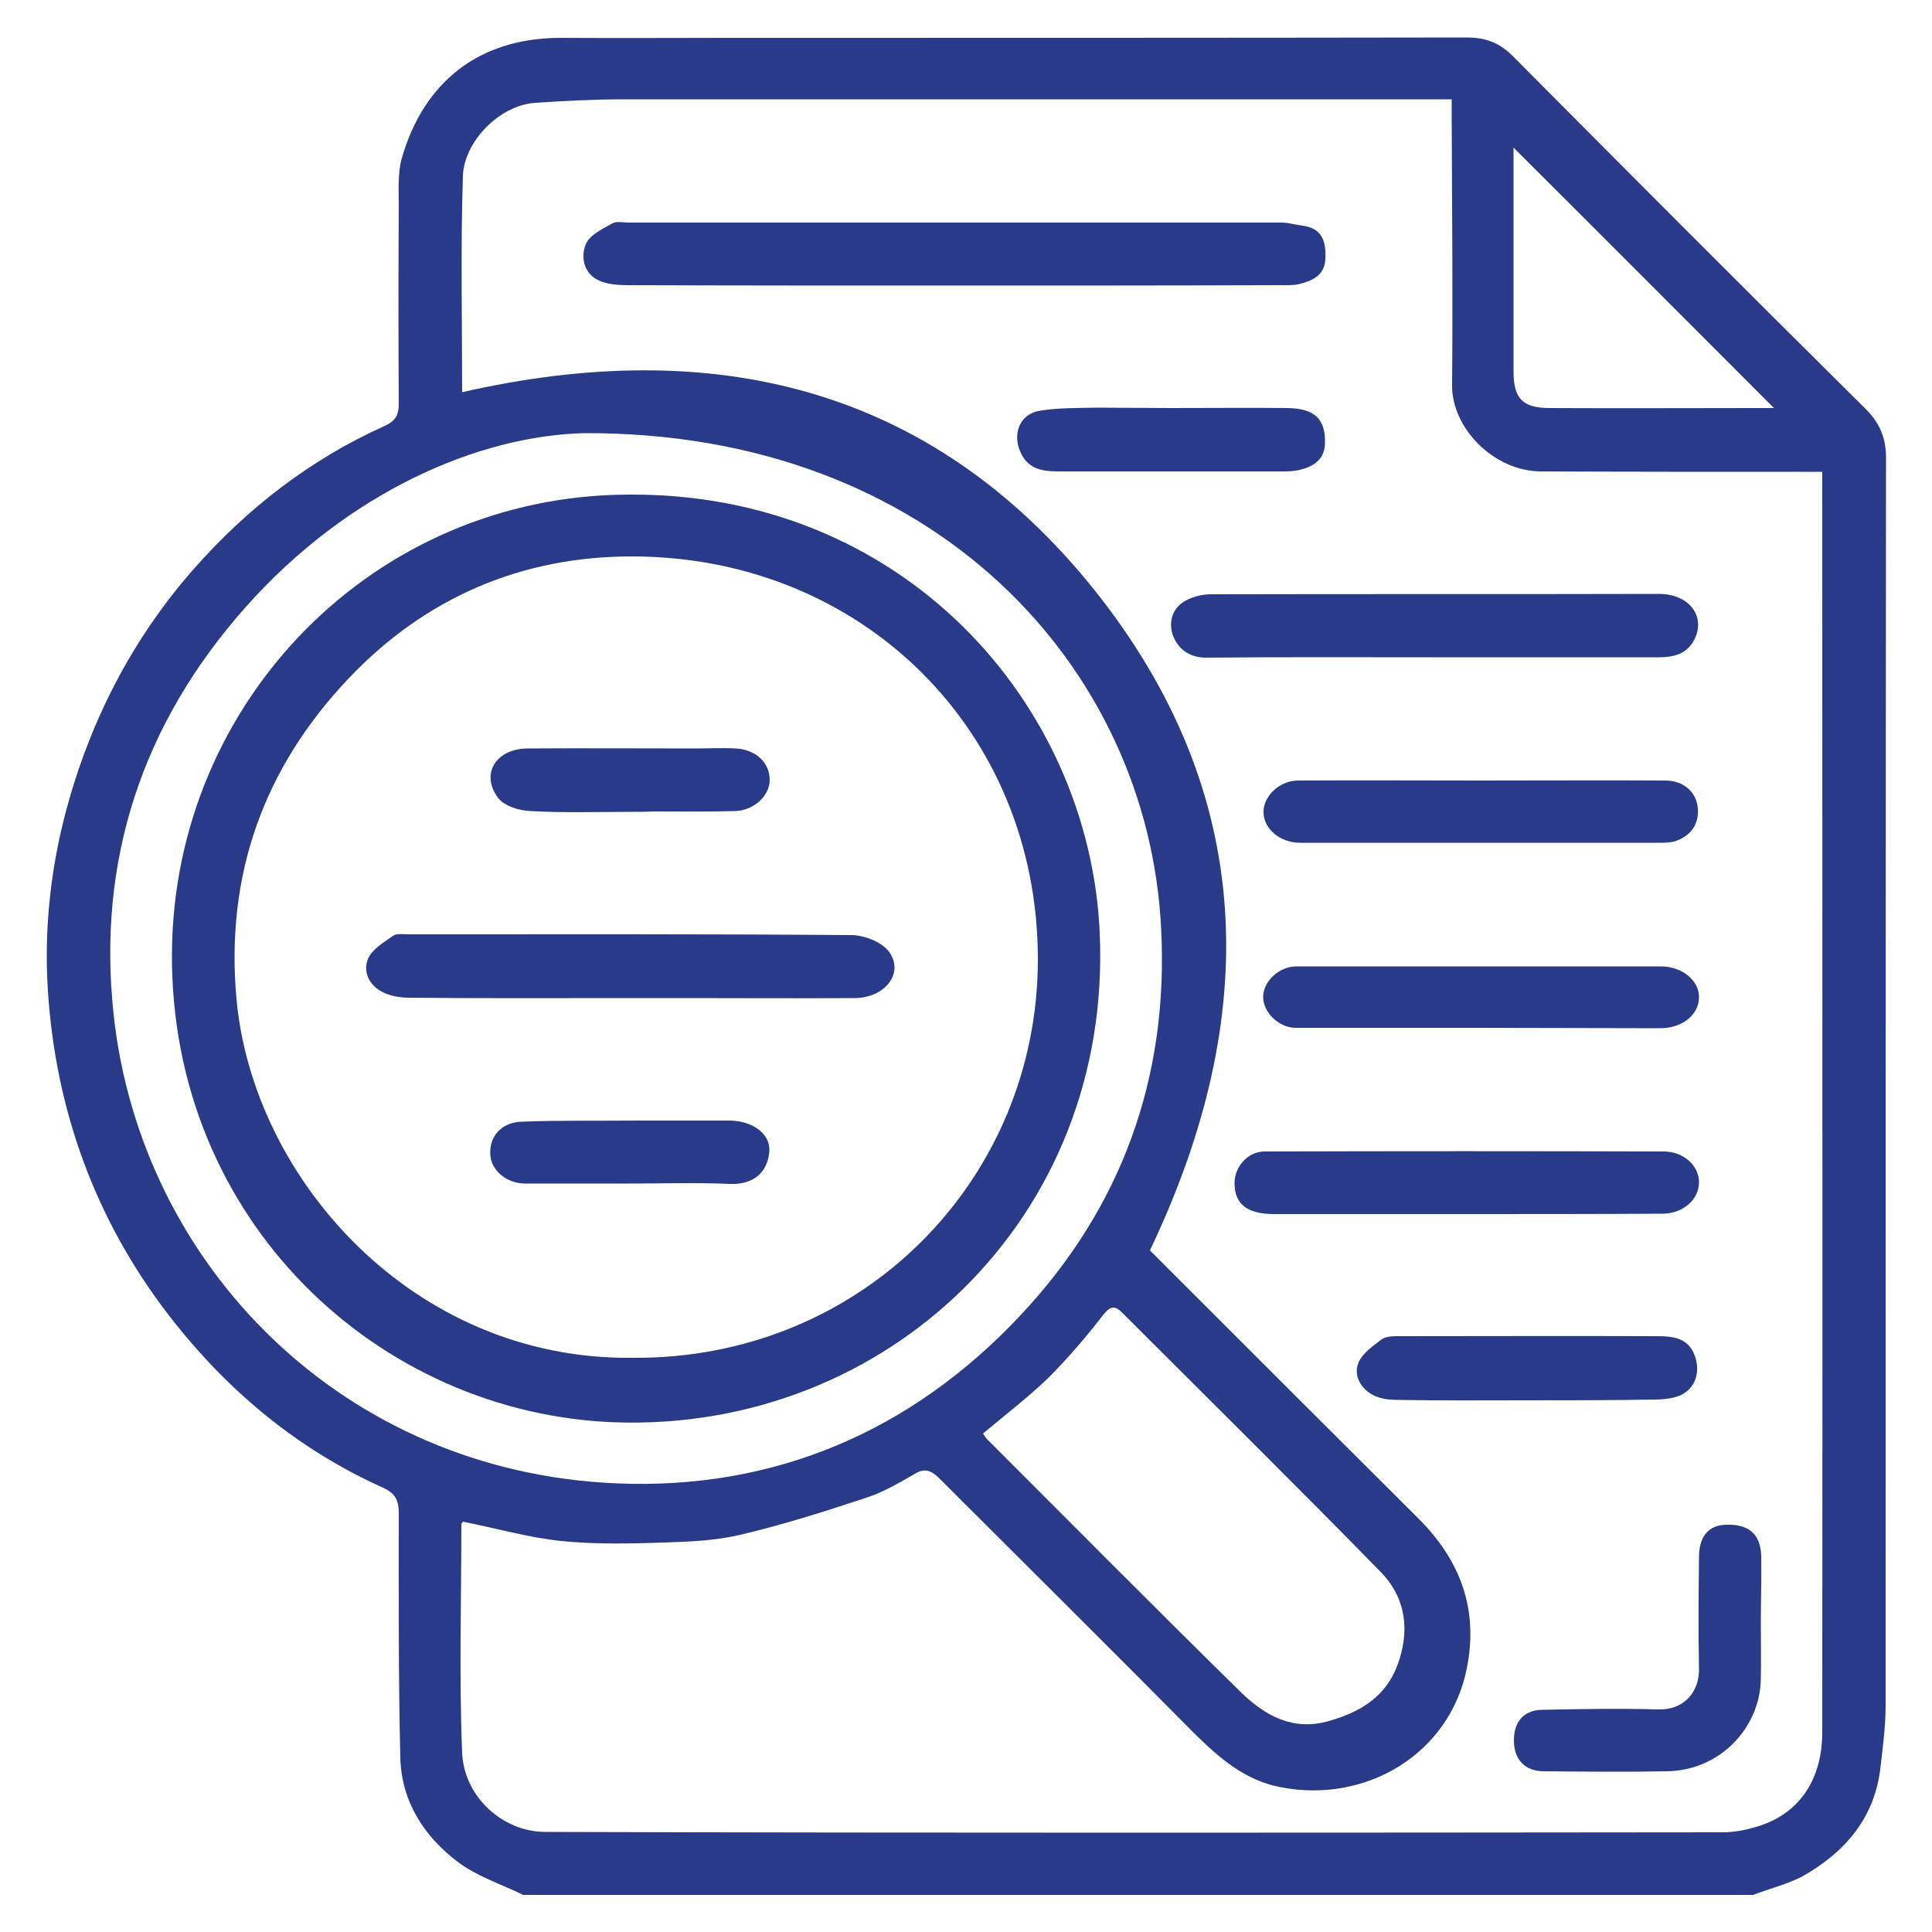
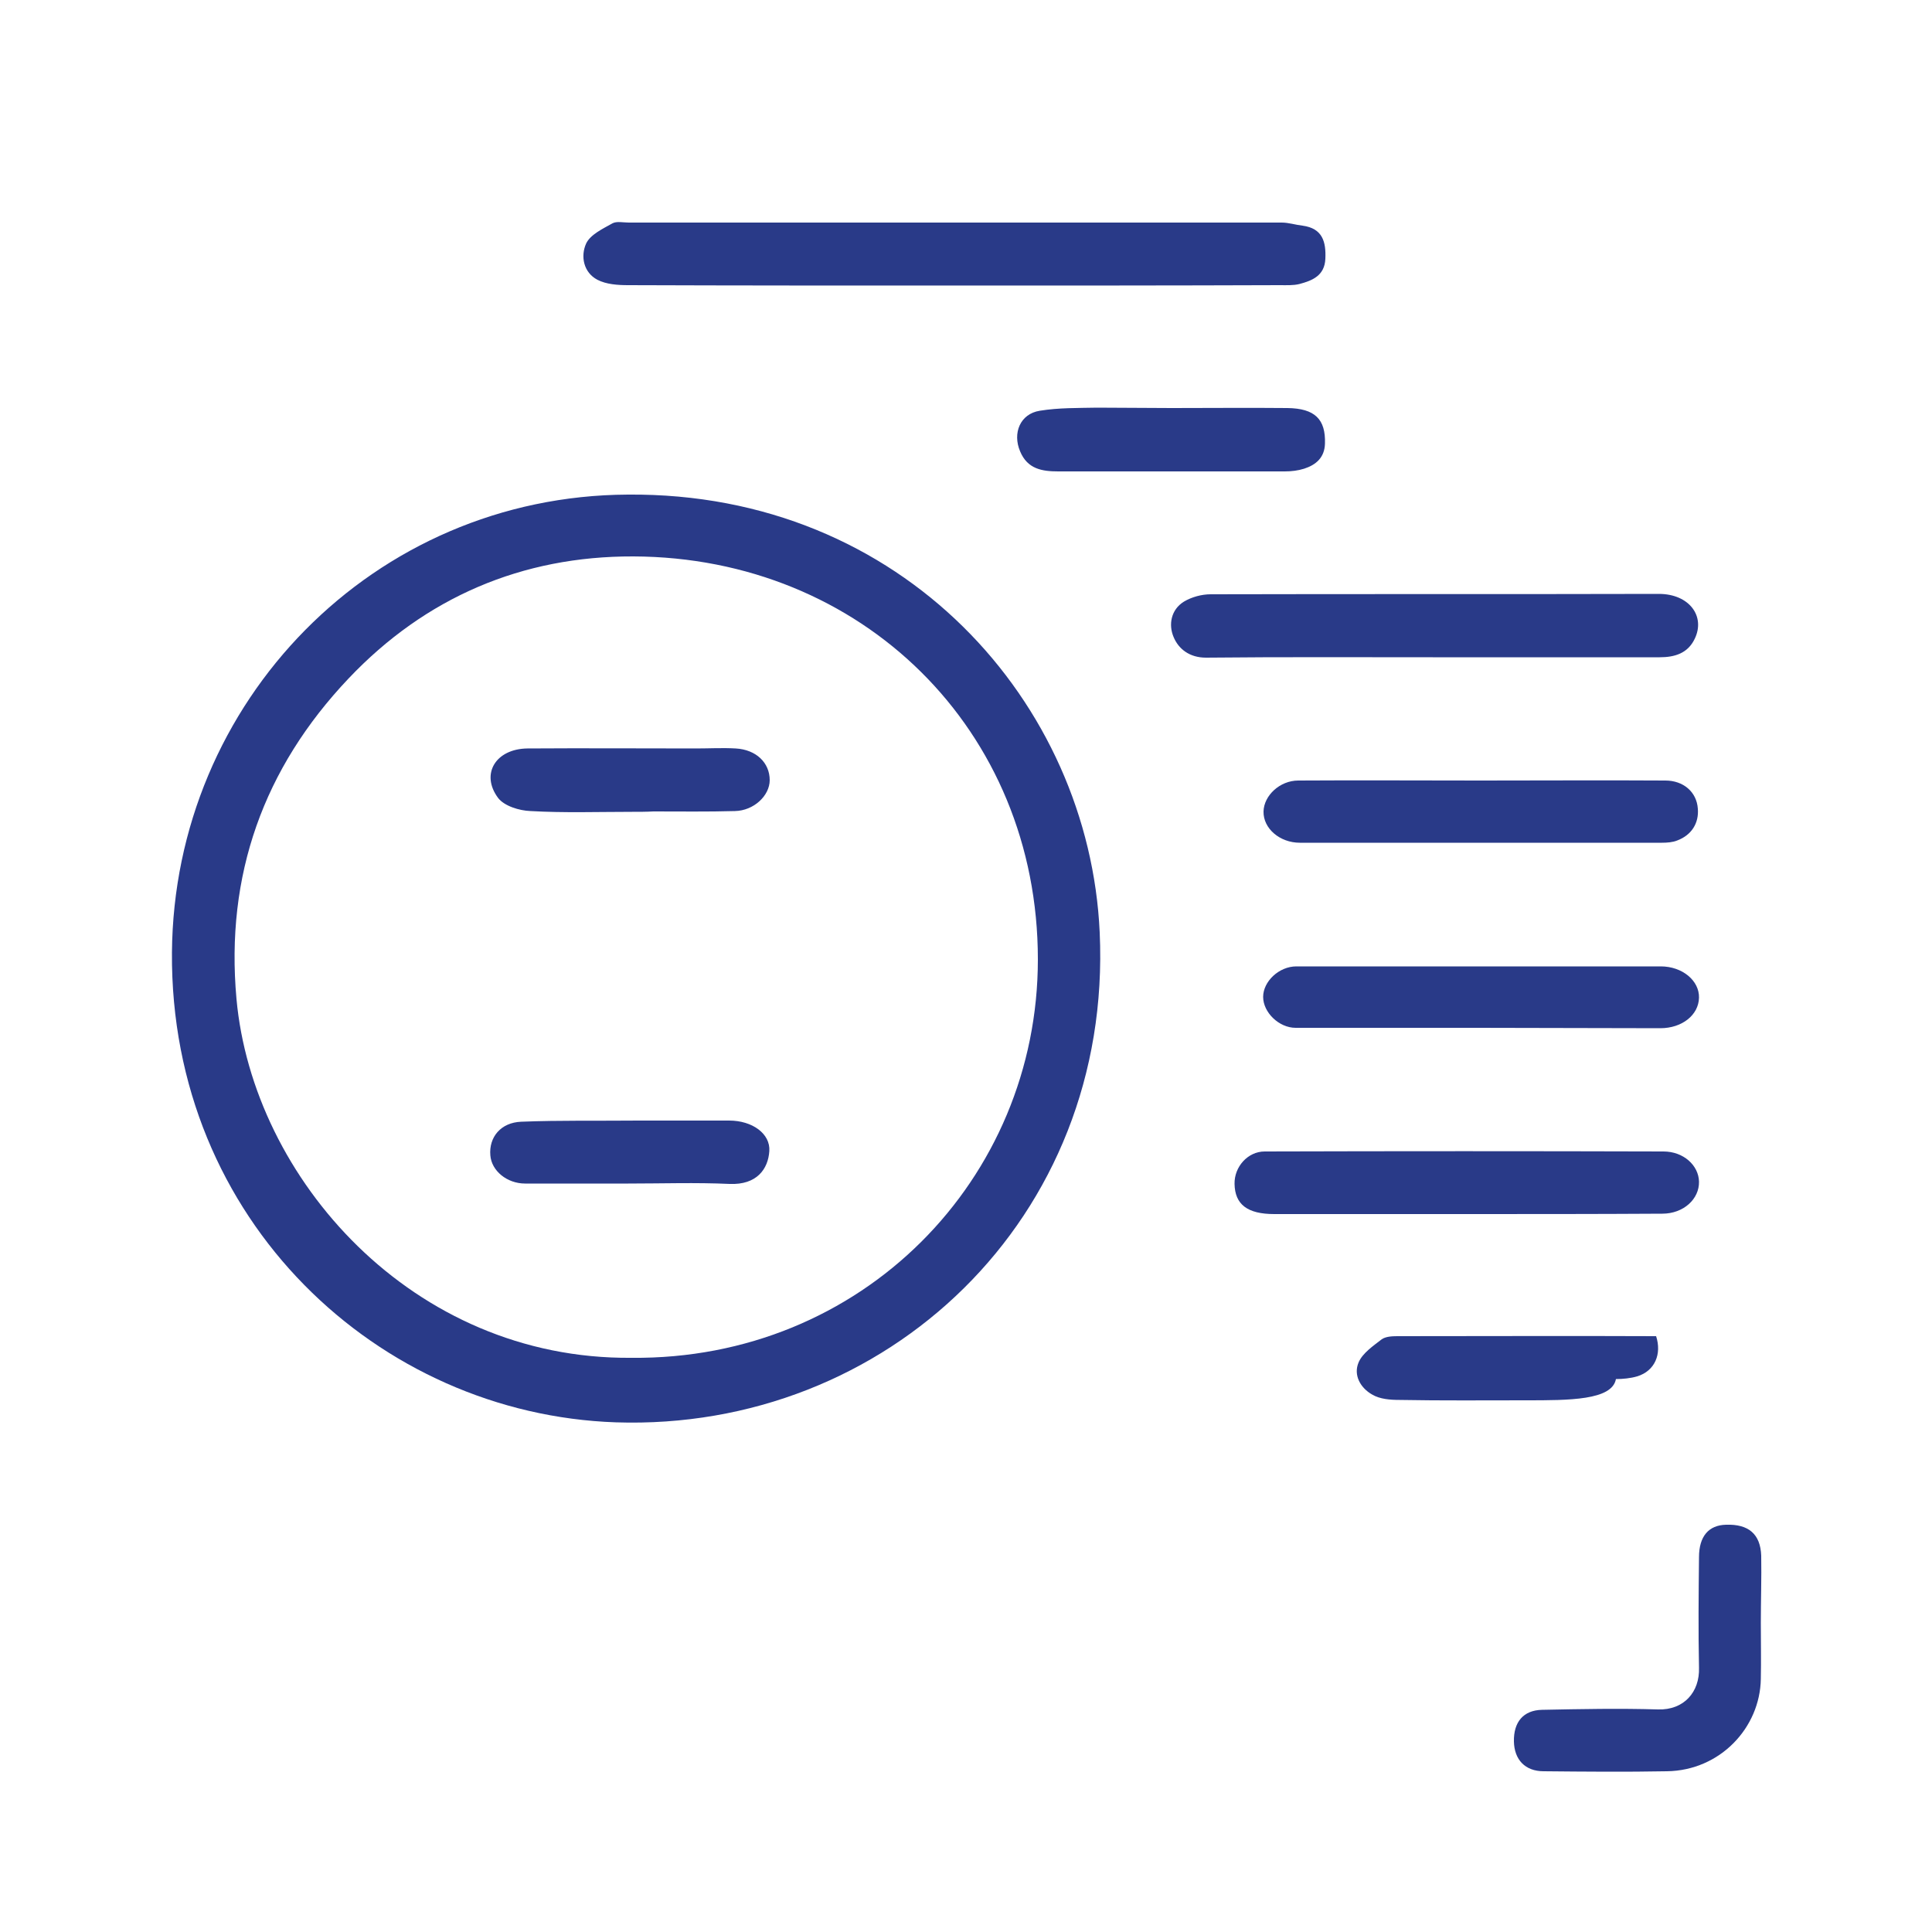
<svg xmlns="http://www.w3.org/2000/svg" version="1.1" id="Layer_1" x="0px" y="0px" viewBox="0 0 50 50" style="enable-background:new 0 0 50 50;" xml:space="preserve">
  <style type="text/css">
	.st0{fill:#293A88;}
</style>
  <g>
-     <path class="st0" d="M45.37,49.04c-10.61,0-21.22,0-31.83,0c-0.57-0.28-1.2-0.48-1.7-0.86c-0.87-0.66-1.45-1.56-1.48-2.69   c-0.05-2.11-0.04-4.22-0.04-6.33c0-0.34-0.09-0.51-0.41-0.66c-2.16-0.97-3.94-2.44-5.4-4.28c-1.92-2.42-3-5.22-3.25-8.3   c-0.14-1.66,0.02-3.32,0.45-4.94c0.63-2.34,1.71-4.44,3.3-6.25c1.38-1.57,3.02-2.84,4.93-3.7c0.29-0.13,0.38-0.28,0.38-0.58   c-0.01-1.7-0.01-3.41,0-5.11c0-0.42-0.03-0.86,0.08-1.25c0.57-1.98,2.01-3.12,4.14-3.11c1.45,0.01,2.91,0,4.36,0   c6.35,0,12.7,0,19.06-0.01c0.48,0,0.84,0.13,1.19,0.48c3.03,3.05,6.07,6.1,9.13,9.13c0.37,0.37,0.53,0.75,0.53,1.27   c-0.01,10.76-0.01,21.52-0.01,32.29c0,0.52-0.07,1.05-0.13,1.57c-0.14,1.33-0.92,2.23-2.04,2.86   C46.23,48.77,45.79,48.88,45.37,49.04z M29.76,32.36c2.28,2.28,4.61,4.61,6.95,6.94c1.08,1.08,1.56,2.34,1.25,3.88   c-0.44,2.21-2.61,3.51-4.83,3.07c-0.92-0.18-1.57-0.75-2.21-1.38c-2.18-2.2-4.38-4.38-6.57-6.57c-0.2-0.2-0.37-0.34-0.67-0.16   c-0.4,0.23-0.82,0.48-1.26,0.62c-1.08,0.36-2.16,0.7-3.26,0.96c-0.64,0.15-1.31,0.18-1.97,0.2c-0.89,0.03-1.79,0.05-2.67-0.04   c-0.85-0.09-1.69-0.33-2.54-0.5c-0.01,0.02-0.04,0.04-0.04,0.07c0,1.97-0.06,3.94,0.02,5.91c0.05,1.16,1.07,2.05,2.15,2.05   c10.16,0.03,20.31,0.02,30.47,0.01c0.3,0,0.61-0.06,0.9-0.15c1.07-0.32,1.68-1.2,1.68-2.44c0.01-10.72,0-21.43,0-32.15   c0-0.15,0-0.3,0-0.47c-0.22,0-0.39,0-0.56,0c-2.24,0-4.48,0-6.71-0.01c-1.23,0-2.32-1.12-2.31-2.23c0.02-2.28,0-4.57-0.01-6.85   c0-0.17,0-0.34,0-0.55c-0.23,0-0.41,0-0.59,0c-6.95,0-13.9,0-20.84,0c-0.76,0-1.52,0.04-2.28,0.09c-0.94,0.06-1.85,1.01-1.88,1.89   c-0.06,1.86-0.02,3.72-0.02,5.6c6.45-1.47,12.1-0.18,16.34,5.09C32.53,20.52,32.65,26.3,29.76,32.36z M15.11,11.21   c-2.71,0.07-6.09,1.5-8.76,4.51c-2.67,3.01-3.84,6.55-3.41,10.53c0.7,6.51,5.95,11.85,13.03,12.14c4.06,0.17,7.61-1.34,10.42-4.33   c2.64-2.8,3.86-6.18,3.66-10.03C29.72,17.28,24.18,11.17,15.11,11.21z M25.44,37.1c0.05,0.07,0.07,0.11,0.1,0.14   c2.19,2.19,4.37,4.39,6.58,6.56c0.61,0.59,1.33,1.01,2.27,0.74c0.81-0.23,1.46-0.62,1.77-1.43c0.33-0.88,0.24-1.74-0.42-2.42   c-2.21-2.26-4.46-4.48-6.69-6.71c-0.19-0.19-0.3-0.2-0.5,0.05c-0.44,0.57-0.92,1.13-1.43,1.64C26.6,36.17,26.02,36.61,25.44,37.1z    M39.17,3.82c0,1.94,0,3.87,0,5.79c0,0.71,0.24,0.95,0.94,0.95c1.78,0.01,3.57,0,5.35,0c0.15,0,0.3,0,0.45,0   C43.65,8.3,41.43,6.07,39.17,3.82z" />
    <path class="st0" d="M24.71,7.39c-2.82,0-5.63,0-8.45-0.01c-0.27,0-0.57-0.02-0.8-0.14c-0.36-0.19-0.44-0.61-0.29-0.94   c0.11-0.23,0.43-0.38,0.68-0.52c0.11-0.06,0.28-0.02,0.42-0.02c5.63,0,11.27,0,16.9,0c0.18,0,0.36,0.06,0.54,0.08   c0.52,0.07,0.61,0.42,0.59,0.86c-0.02,0.43-0.33,0.56-0.67,0.65c-0.16,0.04-0.34,0.03-0.51,0.03C30.31,7.39,27.51,7.39,24.71,7.39z   " />
    <path class="st0" d="M37.08,17.01c-1.96,0-3.91-0.01-5.87,0.01c-0.42,0-0.71-0.22-0.84-0.54c-0.13-0.31-0.07-0.7,0.27-0.91   c0.2-0.12,0.46-0.19,0.69-0.19c3.87-0.01,7.73,0,11.6-0.01c0.79,0,1.21,0.58,0.93,1.16c-0.18,0.38-0.52,0.48-0.91,0.48   C40.99,17.01,39.04,17.01,37.08,17.01z" />
    <path class="st0" d="M37.9,31.42c-1.64,0-3.28,0-4.92,0c-0.7,0-1.02-0.25-1.03-0.78c-0.01-0.44,0.34-0.84,0.78-0.84   c3.44-0.01,6.88-0.01,10.32,0c0.52,0,0.91,0.36,0.92,0.78c0.01,0.45-0.4,0.83-0.95,0.83C41.31,31.42,39.6,31.42,37.9,31.42z" />
    <path class="st0" d="M38.32,20.2c1.59,0,3.19-0.01,4.78,0c0.46,0,0.81,0.29,0.84,0.73c0.03,0.37-0.16,0.68-0.53,0.82   c-0.12,0.05-0.27,0.06-0.4,0.06c-3.12,0-6.25,0-9.37,0c-0.52,0-0.95-0.37-0.94-0.81c0.01-0.41,0.42-0.8,0.9-0.8   C35.17,20.19,36.75,20.2,38.32,20.2C38.32,20.2,38.32,20.2,38.32,20.2z" />
    <path class="st0" d="M38.27,26.6c-1.58,0-3.16,0-4.74,0c-0.43,0-0.84-0.4-0.84-0.8c0-0.4,0.41-0.79,0.86-0.79c3.14,0,6.29,0,9.43,0   c0.56,0,1,0.37,0.99,0.81c-0.01,0.45-0.44,0.79-1,0.79C41.4,26.61,39.83,26.6,38.27,26.6C38.27,26.6,38.27,26.6,38.27,26.6z" />
    <path class="st0" d="M45.57,42c0,0.48,0.01,0.97,0,1.45c-0.02,1.26-1.05,2.37-2.43,2.39c-1.06,0.02-2.13,0.01-3.19,0   c-0.48,0-0.76-0.3-0.77-0.77c-0.01-0.5,0.24-0.81,0.73-0.82c1-0.02,2-0.04,3-0.01c0.67,0.02,1.08-0.45,1.06-1.08   c-0.02-0.95-0.01-1.91,0-2.86c0-0.54,0.25-0.83,0.7-0.84c0.58-0.02,0.89,0.24,0.91,0.8C45.59,40.84,45.57,41.42,45.57,42   C45.57,42,45.57,42,45.57,42z" />
-     <path class="st0" d="M39.5,36.24c-1.09,0-2.19,0.01-3.28-0.01c-0.24,0-0.51-0.02-0.71-0.14c-0.3-0.17-0.49-0.5-0.35-0.83   c0.1-0.24,0.38-0.43,0.6-0.6c0.1-0.07,0.26-0.08,0.4-0.08c2.23,0,4.47-0.01,6.7,0c0.4,0,0.84,0.02,1.01,0.53   c0.15,0.46-0.03,0.9-0.49,1.04c-0.17,0.05-0.37,0.07-0.55,0.07C41.72,36.24,40.61,36.24,39.5,36.24z" />
+     <path class="st0" d="M39.5,36.24c-1.09,0-2.19,0.01-3.28-0.01c-0.24,0-0.51-0.02-0.71-0.14c-0.3-0.17-0.49-0.5-0.35-0.83   c0.1-0.24,0.38-0.43,0.6-0.6c0.1-0.07,0.26-0.08,0.4-0.08c2.23,0,4.47-0.01,6.7,0c0.15,0.46-0.03,0.9-0.49,1.04c-0.17,0.05-0.37,0.07-0.55,0.07C41.72,36.24,40.61,36.24,39.5,36.24z" />
    <path class="st0" d="M30.32,10.56c1,0,2-0.01,3,0c0.71,0.01,0.99,0.29,0.97,0.92c-0.01,0.36-0.23,0.55-0.54,0.65   c-0.16,0.05-0.33,0.07-0.5,0.07c-1.95,0-3.9,0-5.86,0c-0.42,0-0.8-0.06-0.99-0.52c-0.2-0.47,0-0.97,0.51-1.05   c0.49-0.08,0.99-0.07,1.48-0.08C29.04,10.55,29.68,10.56,30.32,10.56z" />
    <path class="st0" d="M16.25,12.8c7.12-0.06,11.94,5.4,12.21,11.33c0.34,7.41-5.53,12.91-12.52,12.68C9.8,36.6,4.4,31.59,4.45,24.65   C4.5,18.16,9.67,12.83,16.25,12.8z M16.34,35.14c5.97,0.06,10.52-4.62,10.52-10.31c0-5.94-4.56-10.41-10.47-10.43   c-2.88-0.01-5.38,1.06-7.37,3.16c-2.2,2.32-3.19,5.09-2.9,8.29C6.54,30.49,10.67,35.19,16.34,35.14z" />
-     <path class="st0" d="M16.3,25.83c-1.91,0-3.82,0.01-5.72-0.01c-0.25,0-0.53-0.05-0.74-0.18c-0.31-0.18-0.45-0.53-0.31-0.84   c0.11-0.24,0.4-0.41,0.64-0.58c0.1-0.07,0.27-0.04,0.41-0.04c3.82,0,7.63-0.01,11.45,0.02c0.33,0,0.77,0.17,0.96,0.41   c0.43,0.54-0.06,1.21-0.86,1.22c-1.45,0.01-2.91,0-4.36,0C17.27,25.83,16.79,25.83,16.3,25.83z" />
    <path class="st0" d="M16.26,30.63c-0.89,0-1.78,0-2.67,0c-0.47,0-0.87-0.33-0.9-0.73c-0.04-0.47,0.27-0.85,0.8-0.87   c1.01-0.04,2.03-0.02,3.04-0.03c0.78,0,1.56,0,2.34,0c0.6,0,1.07,0.34,1.04,0.79c-0.03,0.46-0.32,0.88-1.03,0.85   C18.01,30.6,17.14,30.63,16.26,30.63z" />
    <path class="st0" d="M16.36,21.01c-0.88,0-1.75,0.03-2.63-0.02c-0.29-0.01-0.68-0.13-0.84-0.34c-0.46-0.62-0.06-1.27,0.76-1.28   c1.45-0.01,2.91,0,4.36,0c0.34,0,0.69-0.02,1.03,0c0.53,0.03,0.88,0.37,0.88,0.82c0,0.4-0.41,0.79-0.9,0.8   c-0.7,0.02-1.41,0.01-2.11,0.01C16.73,21.01,16.54,21.01,16.36,21.01z" />
  </g>
</svg>